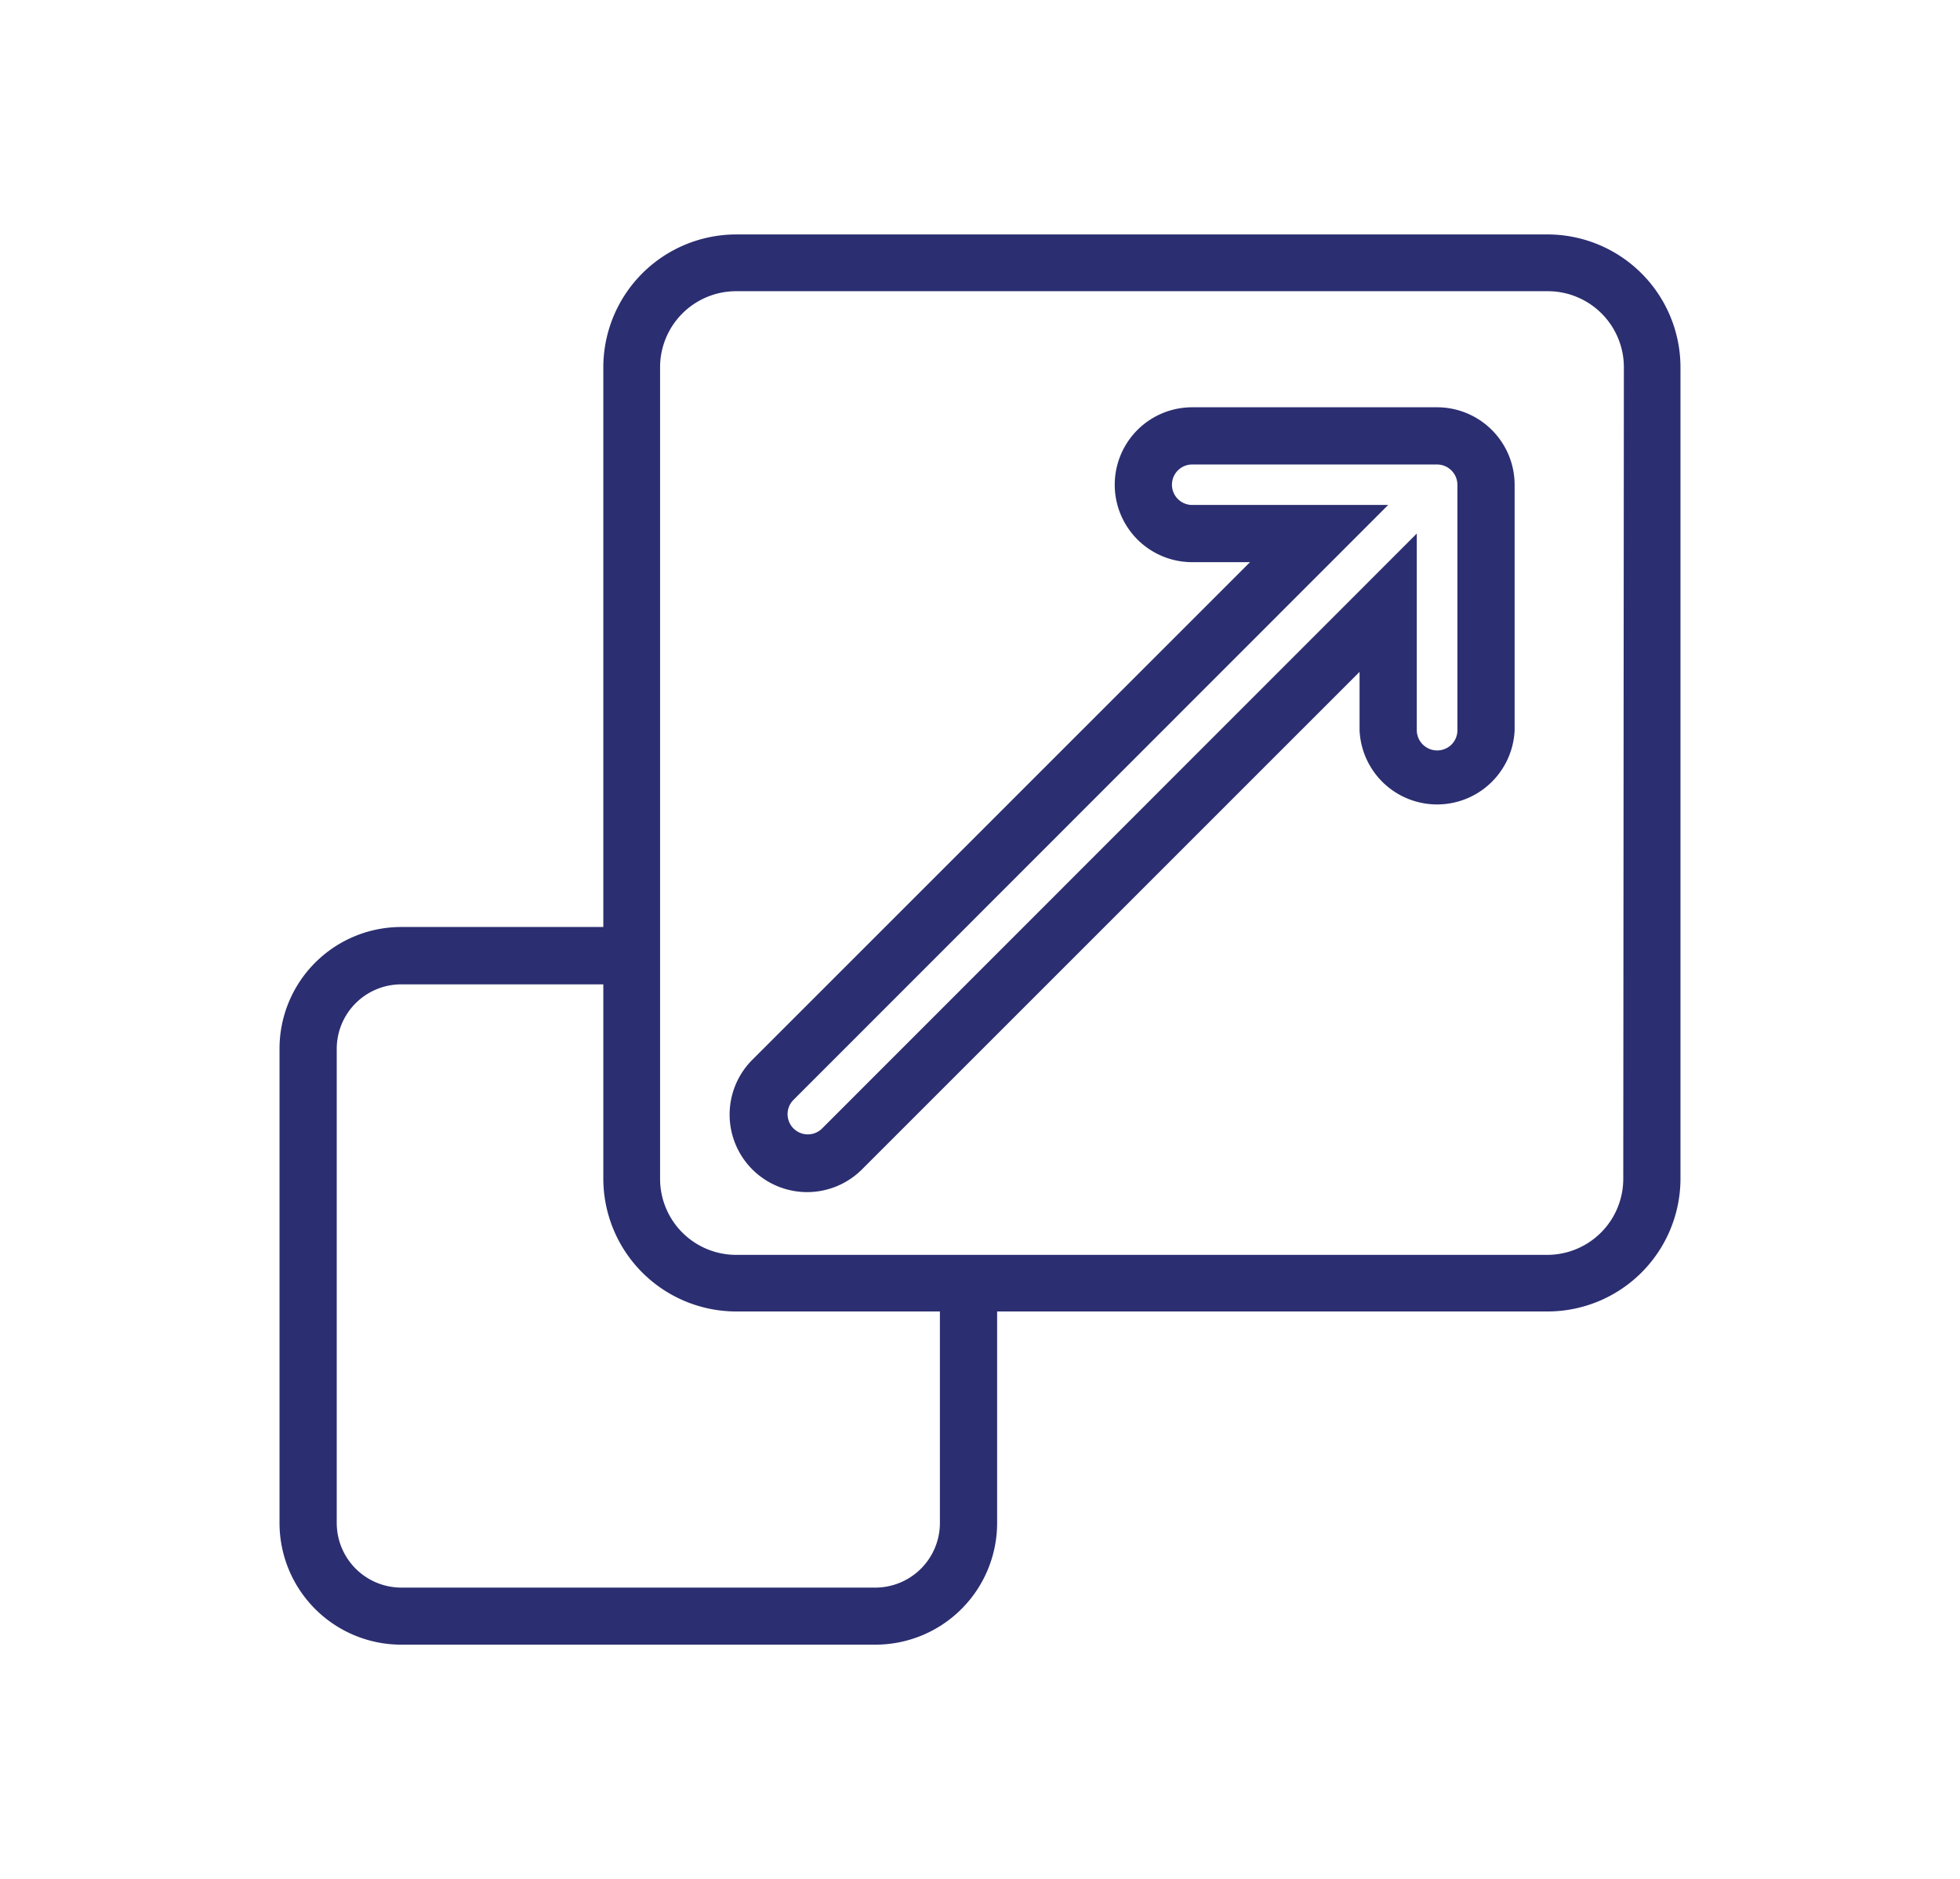
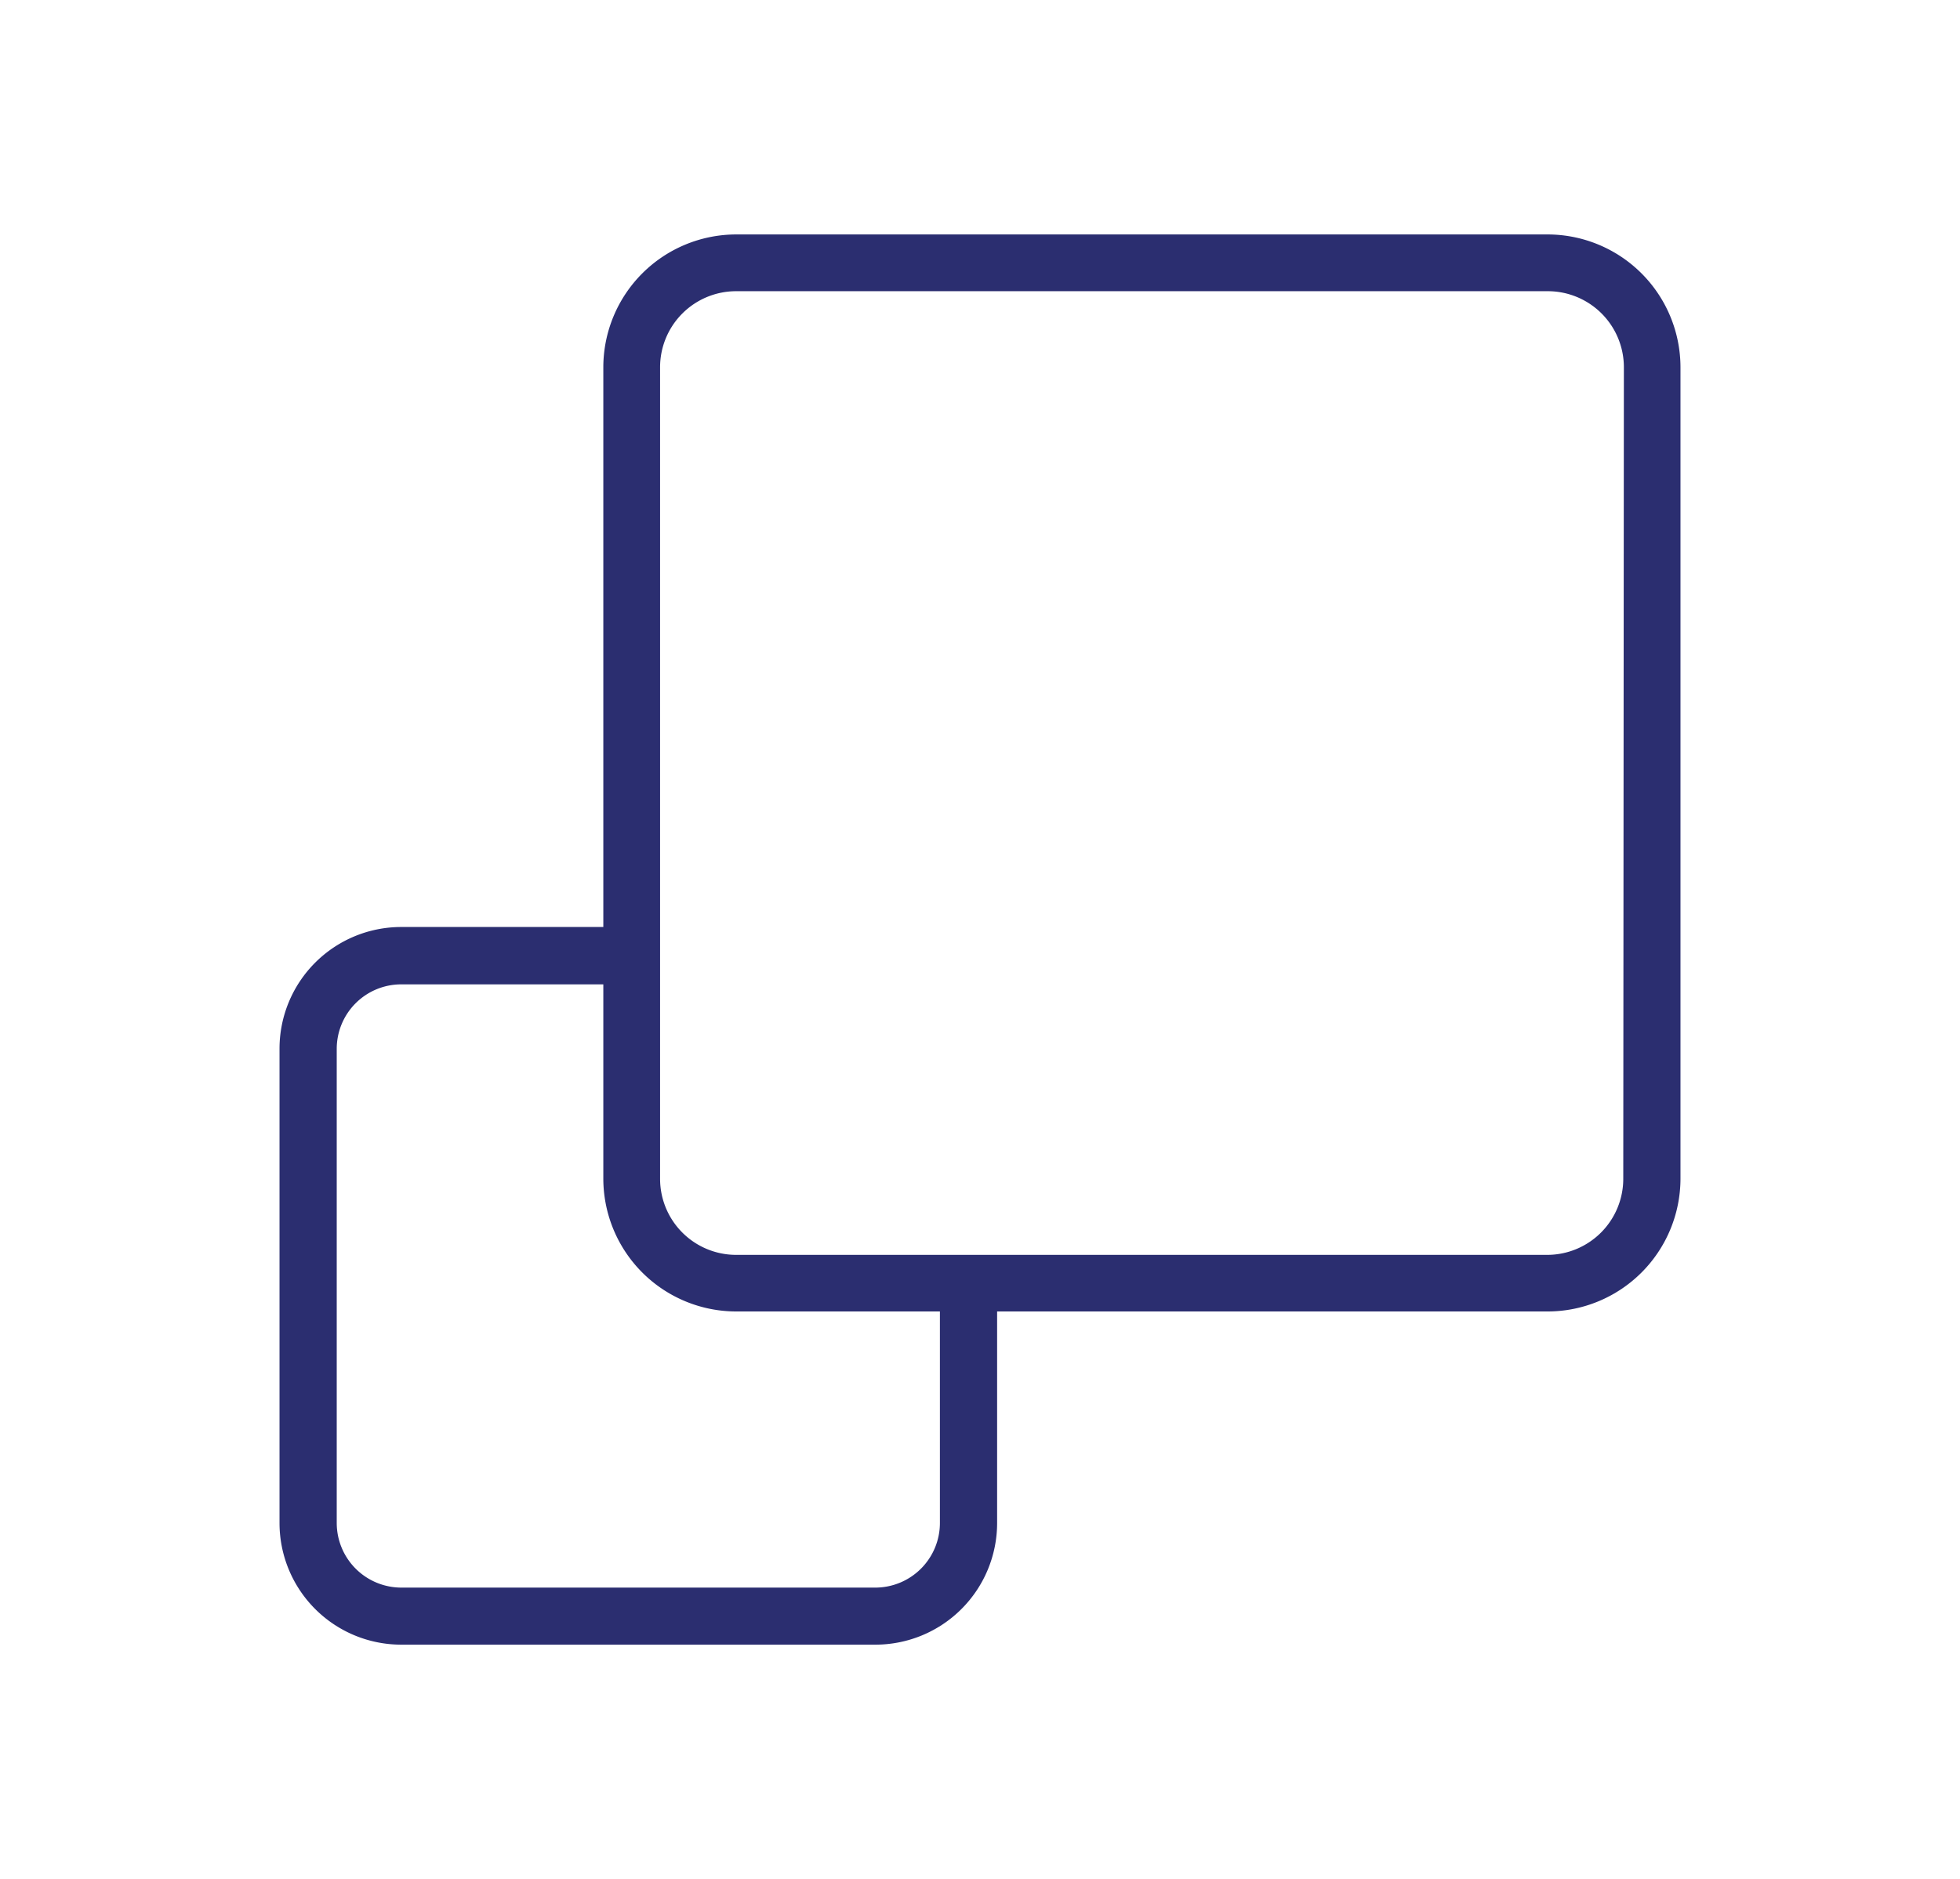
<svg xmlns="http://www.w3.org/2000/svg" id="Capa_1" data-name="Capa 1" viewBox="0 0 128.81 123.52">
  <defs>
    <style>.cls-1{fill:#2b2e70;}</style>
  </defs>
  <path class="cls-1" d="M101.72,15.41H48.38a8.74,8.74,0,0,0-8.73,8.73V60.93H26.37a8,8,0,0,0-8,8V100.1a8,8,0,0,0,8,8H57.53a8,8,0,0,0,8-8V86.2h36.18a8.74,8.74,0,0,0,8.73-8.72V24.14A8.74,8.74,0,0,0,101.72,15.41ZM61.77,100.1a4.25,4.25,0,0,1-4.24,4.25H26.37a4.25,4.25,0,0,1-4.24-4.25V68.94a4.24,4.24,0,0,1,4.24-4.24H39.65V77.48a8.74,8.74,0,0,0,8.73,8.72H61.77Zm44.91-22.62a5,5,0,0,1-5,5H48.38a5,5,0,0,1-5-5V24.14a5,5,0,0,1,5-5h53.34a5,5,0,0,1,5,5Z" />
-   <path class="cls-1" d="M94.45,26.77H78.35a5.09,5.09,0,1,0,0,10.18h3.8L49.44,69.66a5.09,5.09,0,0,0,7.21,7.2l32.7-32.7V48a5.1,5.1,0,0,0,10.19,0V31.86A5.1,5.1,0,0,0,94.45,26.77ZM95.78,48a1.33,1.33,0,0,1-.39.94A1.34,1.34,0,0,1,93.11,48V35.07L54,74.2a1.33,1.33,0,0,1-1.88-1.88L91.23,33.19H78.35a1.33,1.33,0,0,1,0-2.66h16.1a1.34,1.34,0,0,1,1.33,1.33Z" />
</svg>